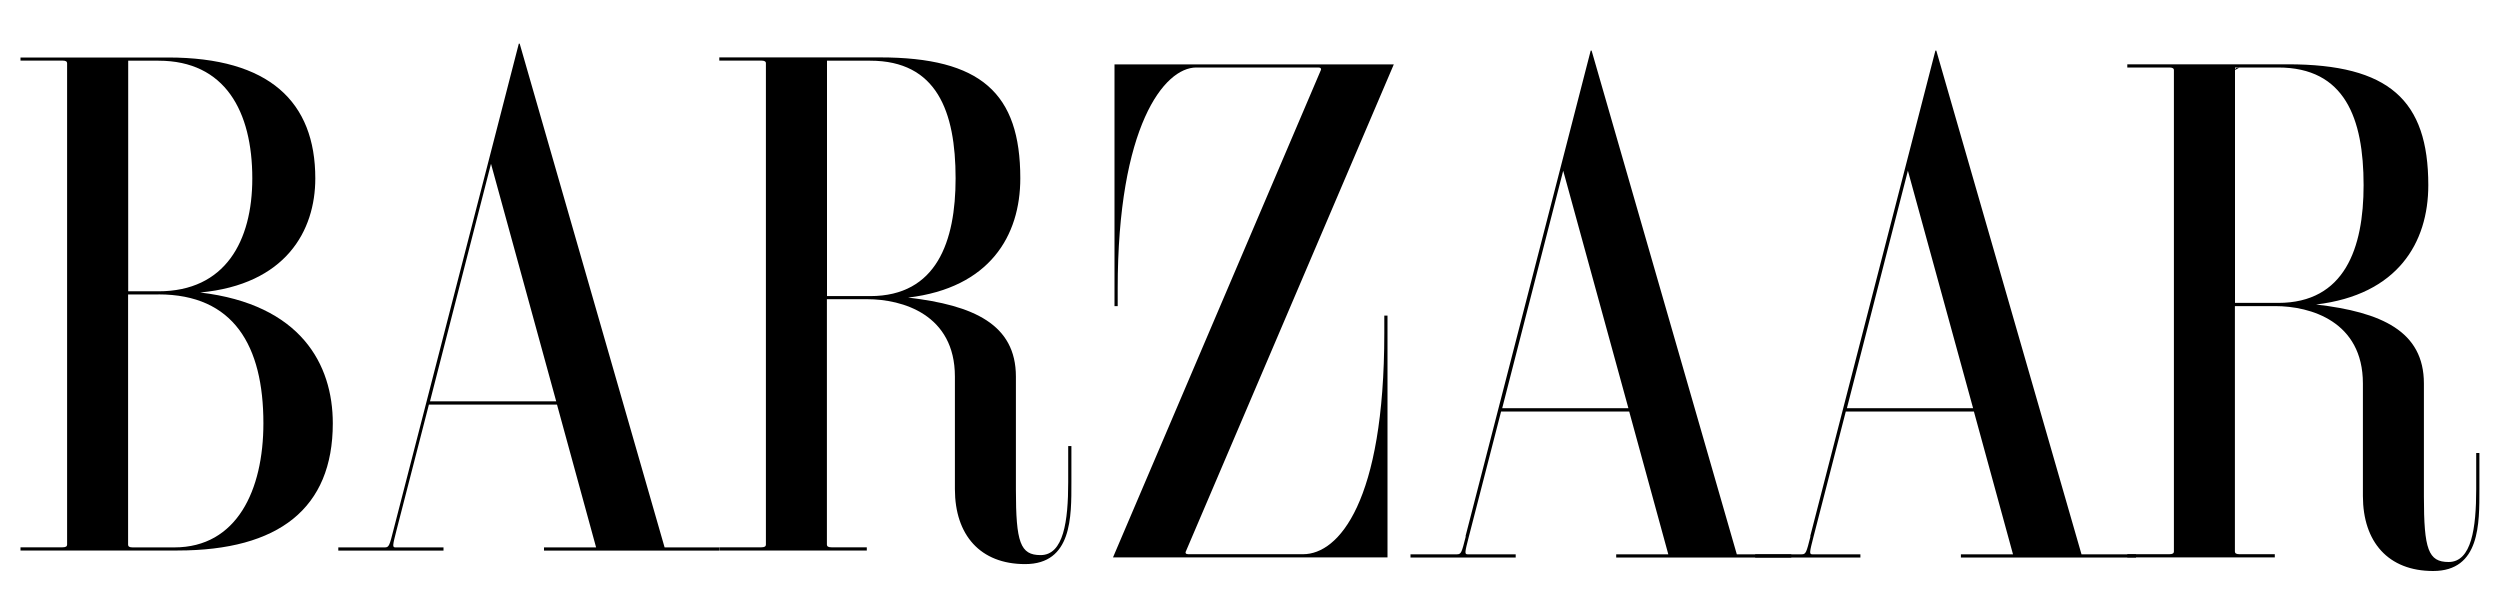
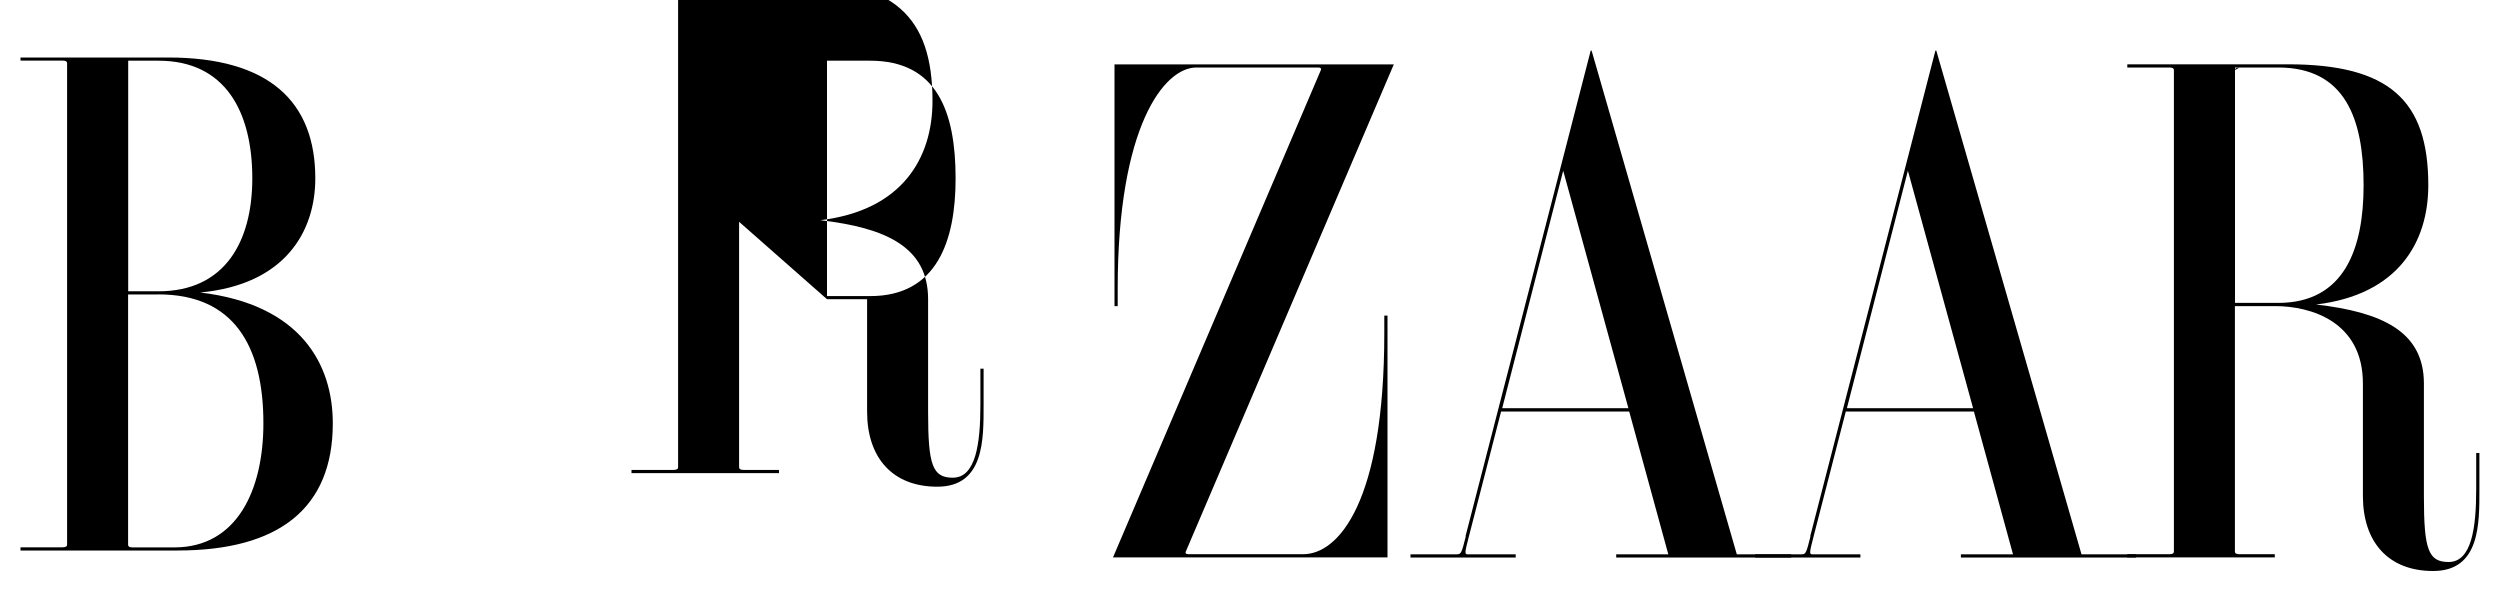
<svg xmlns="http://www.w3.org/2000/svg" viewBox="0 0 250 60" version="1.1" id="Ebene_1">
-   <path d="M39.36,52.94c-.41,1.63-.46,1.8-.88,1.8h-4.65v.32h10.52v-.32h-4.82c-.31,0-.26-.22.12-1.71l3.24-12.57h12.81l3.91,14.28h-5.21v.32h17.51v-.32h-5.45L51.97,4.37h-.09l-12.52,48.57ZM49.1,16.38l6.52,23.75h-12.62l6.1-23.75Z" />
  <path d="M118.57,55.17c-.05.11,0,.25.25.25h11.5c3.54,0,8.11-5.23,8.11-22.1v-1.76h.32v24.18h-27.45l20.79-48.74c.05-.11,0-.25-.25-.25h-12.21c-3.2,0-7.86,5.85-7.86,22.1v1.76h-.32V6.44h27.93l-20.81,48.74Z" />
  <path d="M223.5,30.61h4.01c3.55,0,8.78,1.53,8.78,7.74v11.25c0,4.6,2.54,7.5,7.02,7.5,4.71,0,4.63-4.75,4.63-8.19v-3.61h-.32v3.61c0,3.9-.46,7.29-2.76,7.29-2.03,0-2.47-1.26-2.47-6.55v-11.3c0-5.23-4.24-7.14-10.78-7.9,8.15-.97,11.22-6.17,11.22-11.93,0-8.51-3.93-12.09-14.05-12.09h-16.05s0,.32,0,.32h4.21c.3,0,.45.09.45.26v48.15c0,.17-.14.26-.45.26h-4.21v.32h14.75v-.32h-3.54c-.31,0-.45-.09-.45-.26v-24.55ZM223.5,6.75h4.32c6.66,0,8.54,5.07,8.54,11.77,0,6.28-1.88,11.77-8.54,11.77h-4.32V6.75Z" />
  <path d="M223.95,6.75c-.31,0-.45.09-.45.26" />
  <path d="M15.85,6.07c6.66,0,9.38,5.07,9.38,11.77,0,6.28-2.71,11.29-9.38,11.29h-3.03V6.07h3.03ZM2.05,5.74v.32h4.21c.31,0,.45.09.45.26v48.15c0,.17-.14.26-.45.26H2.05v.32h15.71c10.12,0,15.52-4.21,15.52-12.72,0-5.89-3.19-11.89-13.26-13.08,8.56-.8,11.51-6.17,11.51-11.41,0-7.66-4.6-12.09-14.72-12.09H2.05ZM15.85,29.44c7.51,0,10.49,5.12,10.49,12.89,0,6.7-2.66,12.41-8.9,12.41h-4.18c-.31,0-.45-.09-.45-.26v-25.03h3.03Z" />
  <path d="M146.58,53.63c-.41,1.63-.46,1.8-.88,1.8h-4.65v.32h10.52v-.32h-4.82c-.31,0-.26-.22.12-1.71l3.24-12.57h12.81l3.91,14.28h-5.21v.32h17.51v-.32h-5.45l-14.52-50.37h-.09l-12.52,48.57ZM156.32,17.07l6.52,23.75h-12.62l6.1-23.75Z" />
  <path d="M181.05,53.63c-.41,1.63-.46,1.8-.88,1.8h-4.65v.32h10.52v-.32h-4.82c-.31,0-.26-.22.12-1.71l3.24-12.57h12.81l3.91,14.28h-5.21v.32h17.51v-.32h-5.45l-14.52-50.37h-.09l-12.52,48.57ZM190.79,17.07l6.52,23.75h-12.62l6.1-23.75Z" />
-   <path d="M82.7,29.92h4.01c3.55,0,8.78,1.53,8.78,7.74v11.25c0,4.6,2.54,7.5,7.02,7.5,4.71,0,4.63-4.75,4.63-8.19v-3.61h-.32v3.61c0,3.9-.46,7.29-2.76,7.29-2.03,0-2.47-1.26-2.47-6.55v-11.3c0-5.23-4.24-7.14-10.78-7.9,8.15-.97,11.22-6.17,11.22-11.93,0-8.51-3.93-12.09-14.05-12.09h-16.05s0,.32,0,.32h4.21c.3,0,.45.09.45.26v48.15c0,.17-.14.26-.45.26h-4.21v.32h14.75v-.32h-3.54c-.31,0-.45-.09-.45-.26v-24.55ZM82.7,6.07h4.32c6.66,0,8.54,5.07,8.54,11.77,0,6.28-1.88,11.77-8.54,11.77h-4.32V6.07Z" />
+   <path d="M82.7,29.92h4.01v11.25c0,4.6,2.54,7.5,7.02,7.5,4.71,0,4.63-4.75,4.63-8.19v-3.61h-.32v3.61c0,3.9-.46,7.29-2.76,7.29-2.03,0-2.47-1.26-2.47-6.55v-11.3c0-5.23-4.24-7.14-10.78-7.9,8.15-.97,11.22-6.17,11.22-11.93,0-8.51-3.93-12.09-14.05-12.09h-16.05s0,.32,0,.32h4.21c.3,0,.45.09.45.26v48.15c0,.17-.14.26-.45.26h-4.21v.32h14.75v-.32h-3.54c-.31,0-.45-.09-.45-.26v-24.55ZM82.7,6.07h4.32c6.66,0,8.54,5.07,8.54,11.77,0,6.28-1.88,11.77-8.54,11.77h-4.32V6.07Z" />
</svg>